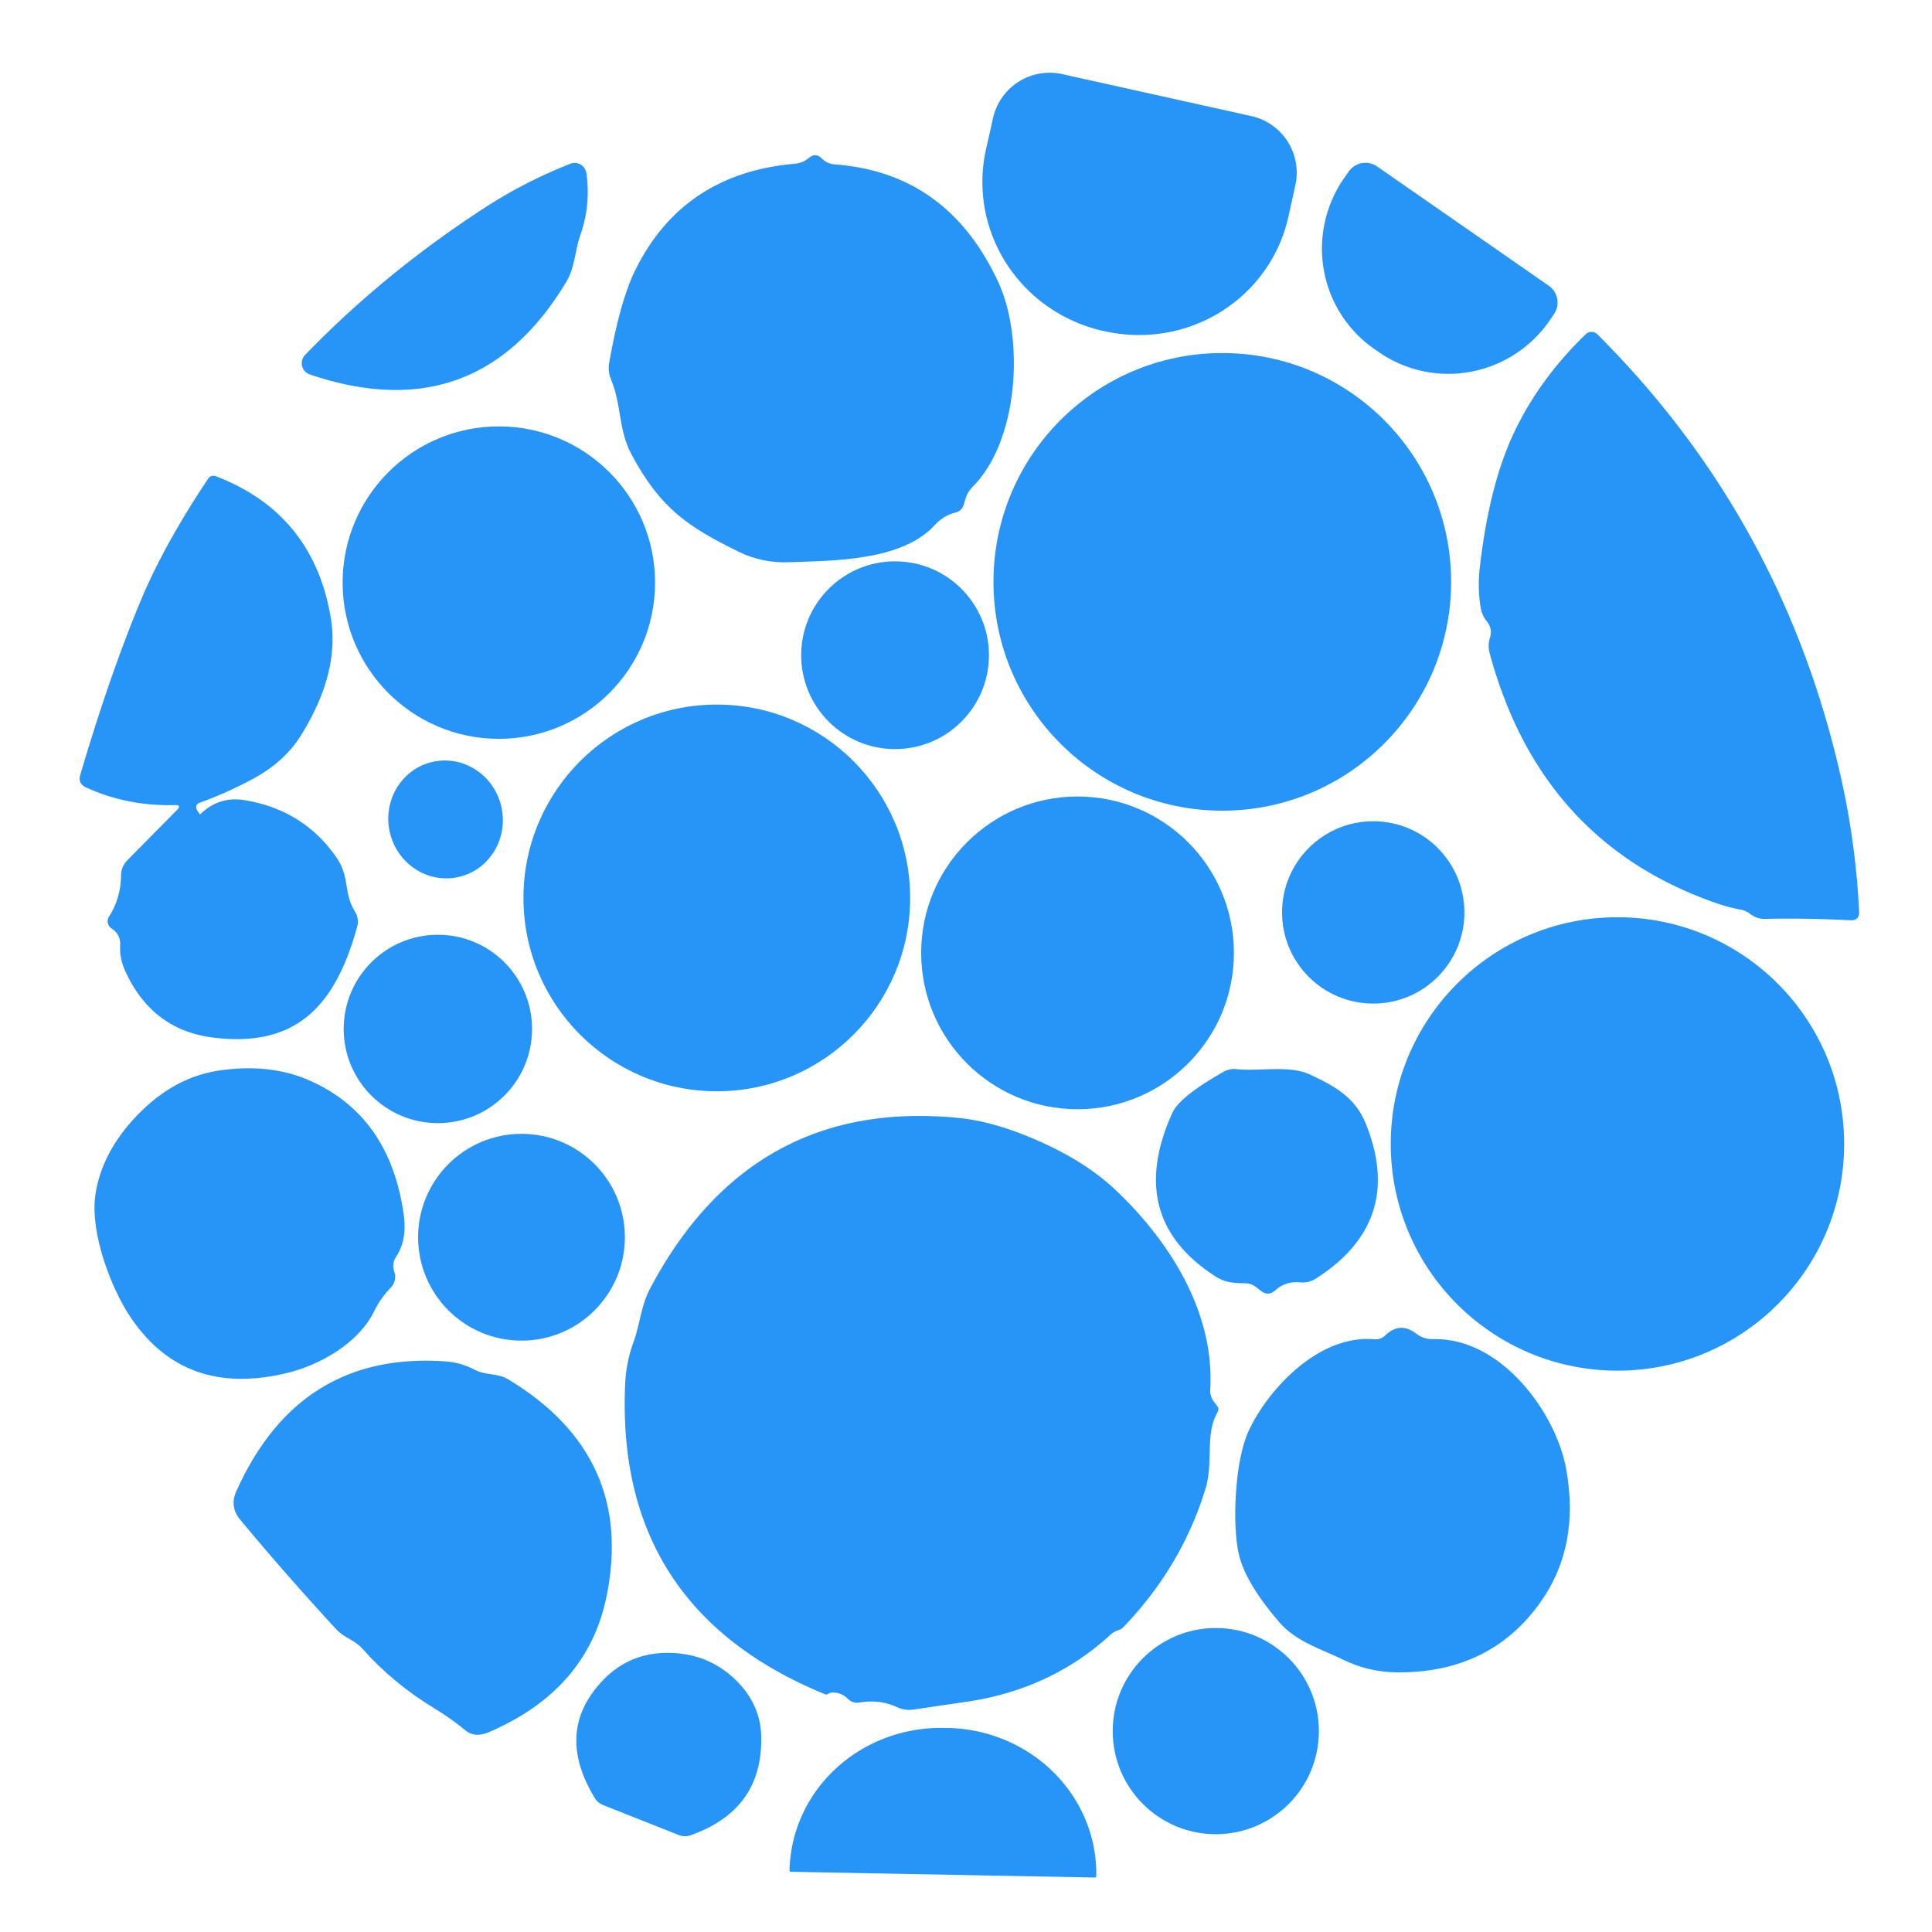
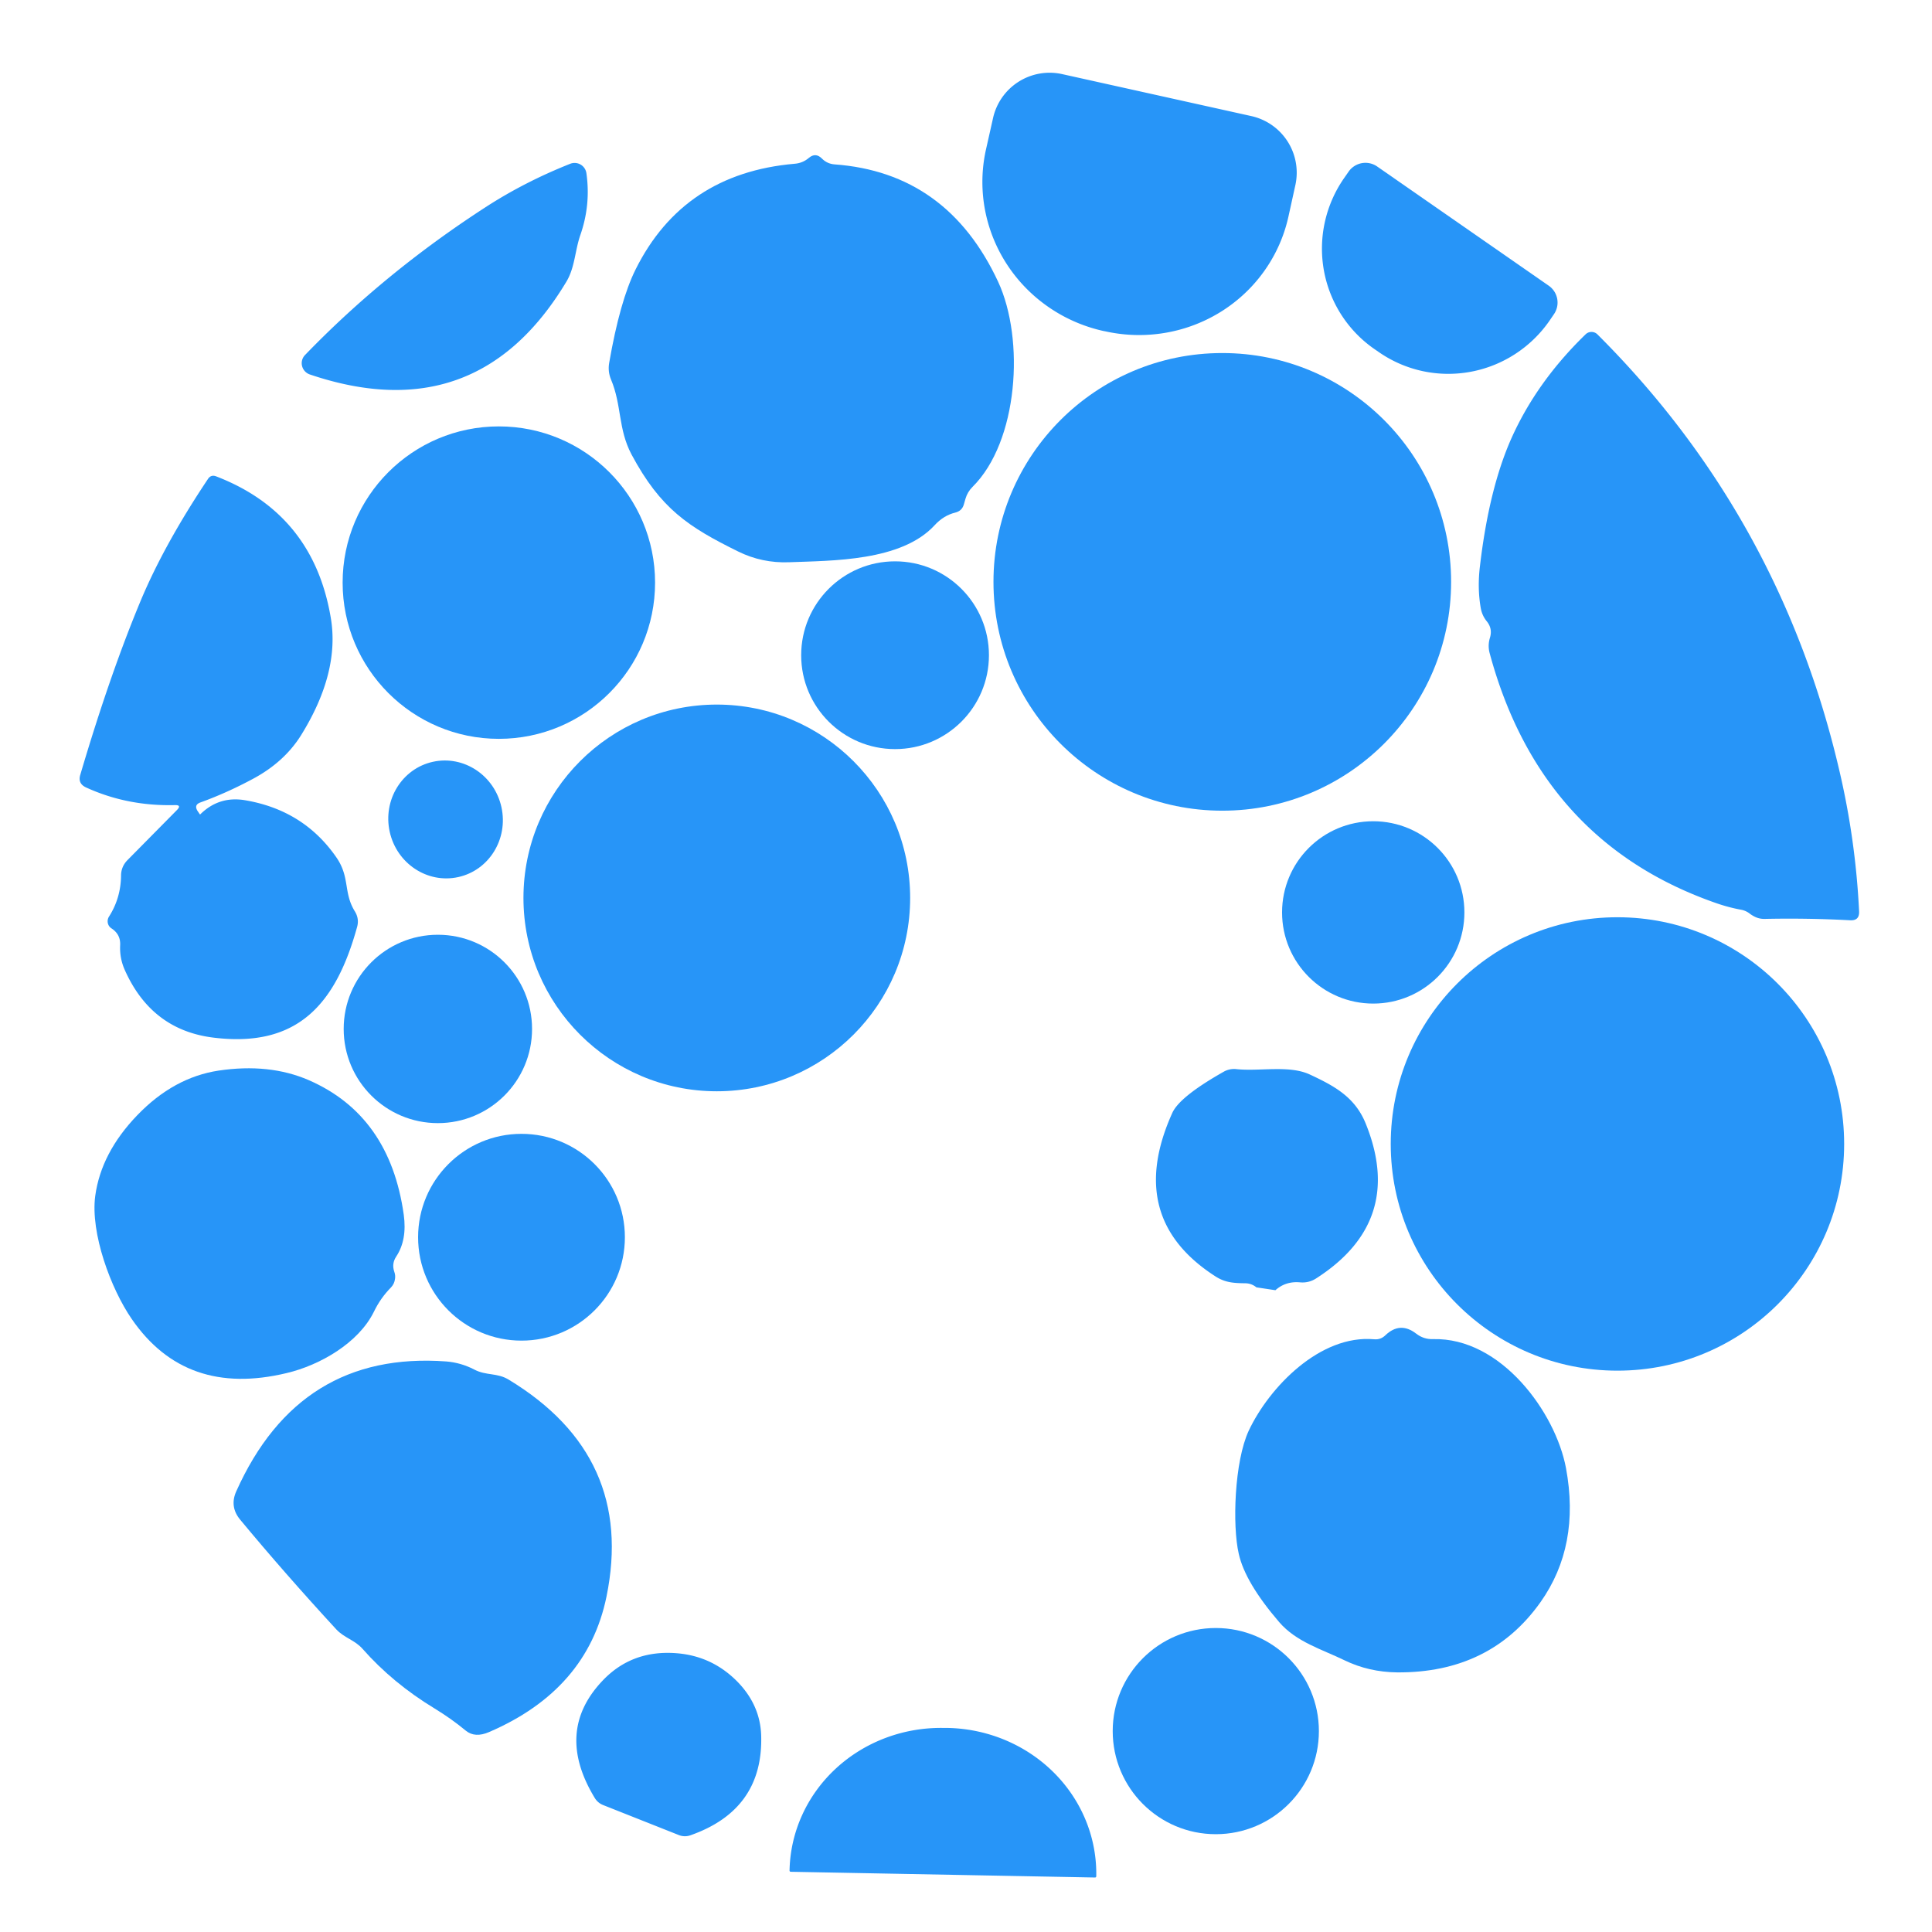
<svg xmlns="http://www.w3.org/2000/svg" version="1.1" viewBox="0.00 0.00 128.00 128.00">
  <path fill="#2795f8" d="   M 82.90 7.69   A 3.84 3.84 0.0 0 1 85.82 12.27   L 85.36 14.36   A 10.20 10.04 12.5 0 1 73.22 21.95   L 73.11 21.93   A 10.20 10.04 12.5 0 1 65.32 9.92   L 65.79 7.83   A 3.84 3.84 0.0 0 1 70.37 4.91   L 82.90 7.69   Z" />
  <path fill="#2795f8" d="   M 66.13 18.67   C 67.90 22.49 67.47 29.25 64.43 32.26   Q 64.10 32.59 63.97 33.03   L 63.86 33.41   Q 63.74 33.85 63.29 33.96   Q 62.51 34.15 61.91 34.81   C 59.71 37.19 55.15 37.14 52.28 37.25   Q 50.49 37.32 48.91 36.54   C 45.60 34.91 43.76 33.70 41.84 30.11   C 40.94 28.41 41.20 26.85 40.48 25.14   Q 40.26 24.61 40.36 24.04   Q 41.07 19.94 42.11 17.85   Q 45.28 11.49 52.64 10.85   Q 53.18 10.81 53.59 10.46   Q 54.04 10.08 54.46 10.51   Q 54.80 10.85 55.28 10.89   Q 62.76 11.43 66.13 18.67   Z" />
  <path fill="#2795f8" d="   M 38.45 15.57   C 38.09 16.60 38.09 17.73 37.52 18.67   Q 31.59 28.55 20.53 24.81   A 0.79 0.78 31.3 0 1 20.21 23.52   Q 25.48 18.06 32.18 13.72   Q 34.76 12.05 37.78 10.85   A 0.79 0.79 0.0 0 1 38.85 11.47   Q 39.15 13.56 38.45 15.57   Z" />
  <path fill="#2795f8" d="   M 102.61 18.93   A 1.36 1.36 0.0 0 1 102.95 20.82   L 102.65 21.26   A 8.15 8.10 -55.2 0 1 91.34 23.32   L 91.05 23.12   A 8.15 8.10 -55.2 0 1 89.05 11.80   L 89.35 11.37   A 1.36 1.36 0.0 0 1 91.24 11.03   L 102.61 18.93   Z" />
  <path fill="#2795f8" d="   M 115.34 60.27   Q 114.52 60.12 113.69 59.83   Q 102.06 55.78 98.69 43.26   Q 98.56 42.76 98.71 42.26   Q 98.90 41.65 98.50 41.16   Q 98.20 40.79 98.11 40.32   Q 97.87 38.99 98.05 37.51   Q 98.65 32.38 100.13 29.05   Q 101.81 25.29 105.05 22.15   A 0.56 0.56 0.0 0 1 105.84 22.16   Q 117.93 34.22 121.85 51.00   Q 122.94 55.63 123.17 60.38   Q 123.20 61.01 122.57 60.97   Q 119.75 60.82 116.92 60.88   Q 116.53 60.89 116.19 60.70   Q 116.06 60.63 115.95 60.55   Q 115.68 60.33 115.34 60.27   Z" />
  <circle fill="#2795f8" cx="80.98" cy="38.55" r="15.16" />
  <circle fill="#2795f8" cx="33.05" cy="38.60" r="10.35" />
  <path fill="#2795f8" d="   M 13.29 53.16   Q 12.83 53.32 13.09 53.73   L 13.24 53.95   A 0.02 0.02 0.0 0 0 13.27 53.95   Q 14.52 52.72 16.25 53.02   Q 20.13 53.68 22.29 56.81   C 23.20 58.13 22.74 59.14 23.51 60.38   Q 23.81 60.87 23.66 61.41   C 22.25 66.53 19.72 69.42 14.18 68.75   Q 10.05 68.26 8.27 64.27   Q 7.92 63.49 7.96 62.63   Q 8.00 61.91 7.39 61.51   A 0.57 0.56 -57.7 0 1 7.22 60.73   Q 8.00 59.51 8.02 58.02   Q 8.02 57.41 8.46 56.97   L 11.73 53.66   Q 12.05 53.33 11.59 53.34   Q 8.43 53.42 5.70 52.17   Q 5.14 51.91 5.32 51.33   Q 7.28 44.69 9.32 39.80   Q 10.88 36.07 13.78 31.73   Q 13.98 31.43 14.32 31.56   Q 20.74 34.03 21.91 40.90   Q 22.54 44.54 19.94 48.72   Q 18.83 50.49 16.76 51.60   Q 15.03 52.53 13.29 53.16   Z" />
  <circle fill="#2795f8" cx="59.30" cy="43.41" r="6.22" />
  <circle fill="#2795f8" cx="47.49" cy="59.49" r="12.81" />
  <ellipse fill="#2795f8" cx="0.00" cy="0.00" transform="translate(29.52,54.29) rotate(77.6)" rx="3.91" ry="3.79" />
-   <circle fill="#2795f8" cx="71.39" cy="63.13" r="10.36" />
  <circle fill="#2795f8" cx="90.98" cy="60.45" r="6.04" />
  <circle fill="#2795f8" cx="107.16" cy="75.79" r="15.02" />
  <circle fill="#2795f8" cx="29.01" cy="68.17" r="6.24" />
  <path fill="#2795f8" d="   M 26.12 84.25   Q 26.21 84.49 26.17 84.73   Q 26.13 85.06 25.90 85.30   Q 25.21 86.00 24.78 86.89   C 23.76 88.98 21.19 90.45 18.99 90.97   Q 12.30 92.58 8.73 87.39   C 7.34 85.38 5.98 81.69 6.31 79.23   Q 6.70 76.37 9.10 73.88   Q 11.51 71.38 14.48 70.93   Q 17.84 70.43 20.45 71.56   Q 25.83 73.90 26.75 80.48   Q 26.98 82.15 26.25 83.25   Q 25.94 83.72 26.12 84.25   Z" />
-   <path fill="#2795f8" d="   M 82.49 85.02   C 81.74 85.01 81.17 84.98 80.52 84.56   Q 74.52 80.70 77.67 73.73   Q 78.16 72.65 81.10 70.99   A 1.39 1.38 33.4 0 1 81.89 70.83   C 83.42 71.00 85.38 70.55 86.76 71.18   C 88.37 71.93 89.75 72.66 90.47 74.41   Q 93.12 80.91 87.18 84.71   Q 86.70 85.01 86.14 84.96   Q 85.18 84.87 84.50 85.48   Q 84.03 85.91 83.52 85.51   L 83.24 85.29   Q 82.91 85.02 82.49 85.02   Z" />
-   <path fill="#2795f8" d="   M 55.17 112.13   Q 55.02 112.13 54.89 112.21   Q 54.78 112.30 54.64 112.24   Q 40.73 106.53 41.42 91.64   Q 41.49 90.25 41.96 88.95   C 42.40 87.75 42.47 86.50 43.06 85.39   Q 49.77 72.69 63.55 74.07   Q 66.17 74.34 69.42 75.87   Q 72.14 77.16 73.94 78.87   C 77.53 82.28 80.48 86.98 80.18 92.06   Q 80.16 92.52 80.44 92.89   L 80.64 93.15   Q 80.79 93.34 80.67 93.55   C 79.81 95.05 80.42 96.82 79.86 98.65   Q 78.29 103.78 74.42 107.81   Q 74.28 107.95 74.10 108.00   Q 73.82 108.09 73.60 108.28   Q 69.63 111.93 64.02 112.75   Q 62.24 113.01 60.55 113.26   Q 59.96 113.35 59.43 113.10   Q 58.26 112.57 56.94 112.80   A 0.87 0.87 0.0 0 1 56.16 112.54   Q 55.76 112.14 55.17 112.13   Z" />
+   <path fill="#2795f8" d="   M 82.49 85.02   C 81.74 85.01 81.17 84.98 80.52 84.56   Q 74.52 80.70 77.67 73.73   Q 78.16 72.65 81.10 70.99   A 1.39 1.38 33.4 0 1 81.89 70.83   C 83.42 71.00 85.38 70.55 86.76 71.18   C 88.37 71.93 89.75 72.66 90.47 74.41   Q 93.12 80.91 87.18 84.71   Q 86.70 85.01 86.14 84.96   Q 85.18 84.87 84.50 85.48   L 83.24 85.29   Q 82.91 85.02 82.49 85.02   Z" />
  <circle fill="#2795f8" cx="34.55" cy="81.97" r="6.85" />
  <path fill="#2795f8" d="   M 94.94 88.72   C 99.45 88.60 103.06 93.58 103.75 97.26   Q 104.71 102.41 102.06 106.15   Q 98.73 110.84 92.57 110.80   Q 90.69 110.78 89.08 110.00   C 87.56 109.26 85.89 108.79 84.75 107.47   Q 82.49 104.84 82.07 102.94   C 81.64 101.08 81.78 96.84 82.73 94.79   C 84.09 91.90 87.46 88.41 91.04 88.73   Q 91.47 88.77 91.78 88.47   Q 92.76 87.53 93.83 88.36   Q 94.32 88.74 94.94 88.72   Z" />
  <path fill="#2795f8" d="   M 28.79 113.19   Q 26.02 111.51 24.02 109.24   C 23.50 108.65 22.81 108.52 22.28 107.95   Q 18.88 104.26 15.91 100.68   Q 15.20 99.82 15.65 98.81   Q 19.83 89.48 29.57 90.20   Q 30.54 90.28 31.41 90.73   C 32.22 91.16 32.93 90.93 33.71 91.41   Q 42.09 96.49 40.18 105.79   Q 38.91 111.95 32.41 114.75   Q 31.47 115.16 30.86 114.66   C 30.18 114.10 29.54 113.65 28.79 113.19   Z" />
  <circle fill="#2795f8" cx="80.55" cy="114.69" r="6.83" />
  <path fill="#2795f8" d="   M 45.75 121.59   A 1.10 1.08 -43.6 0 1 44.98 121.58   L 39.96 119.59   Q 39.61 119.45 39.41 119.13   Q 36.72 114.71 39.93 111.34   Q 41.87 109.30 44.82 109.53   Q 47.14 109.71 48.80 111.36   Q 50.36 112.92 50.43 114.97   Q 50.58 119.89 45.75 121.59   Z" />
  <path fill="#2795f8" d="   M 52.39 124.01   A 0.08 0.08 0.0 0 1 52.31 123.92   L 52.31 123.92   A 10.04 9.64 1.1 0 1 62.53 114.48   L 62.77 114.48   A 10.04 9.64 1.1 0 1 72.63 124.31   L 72.63 124.31   A 0.08 0.08 0.0 0 1 72.55 124.39   L 52.39 124.01   Z" />
</svg>